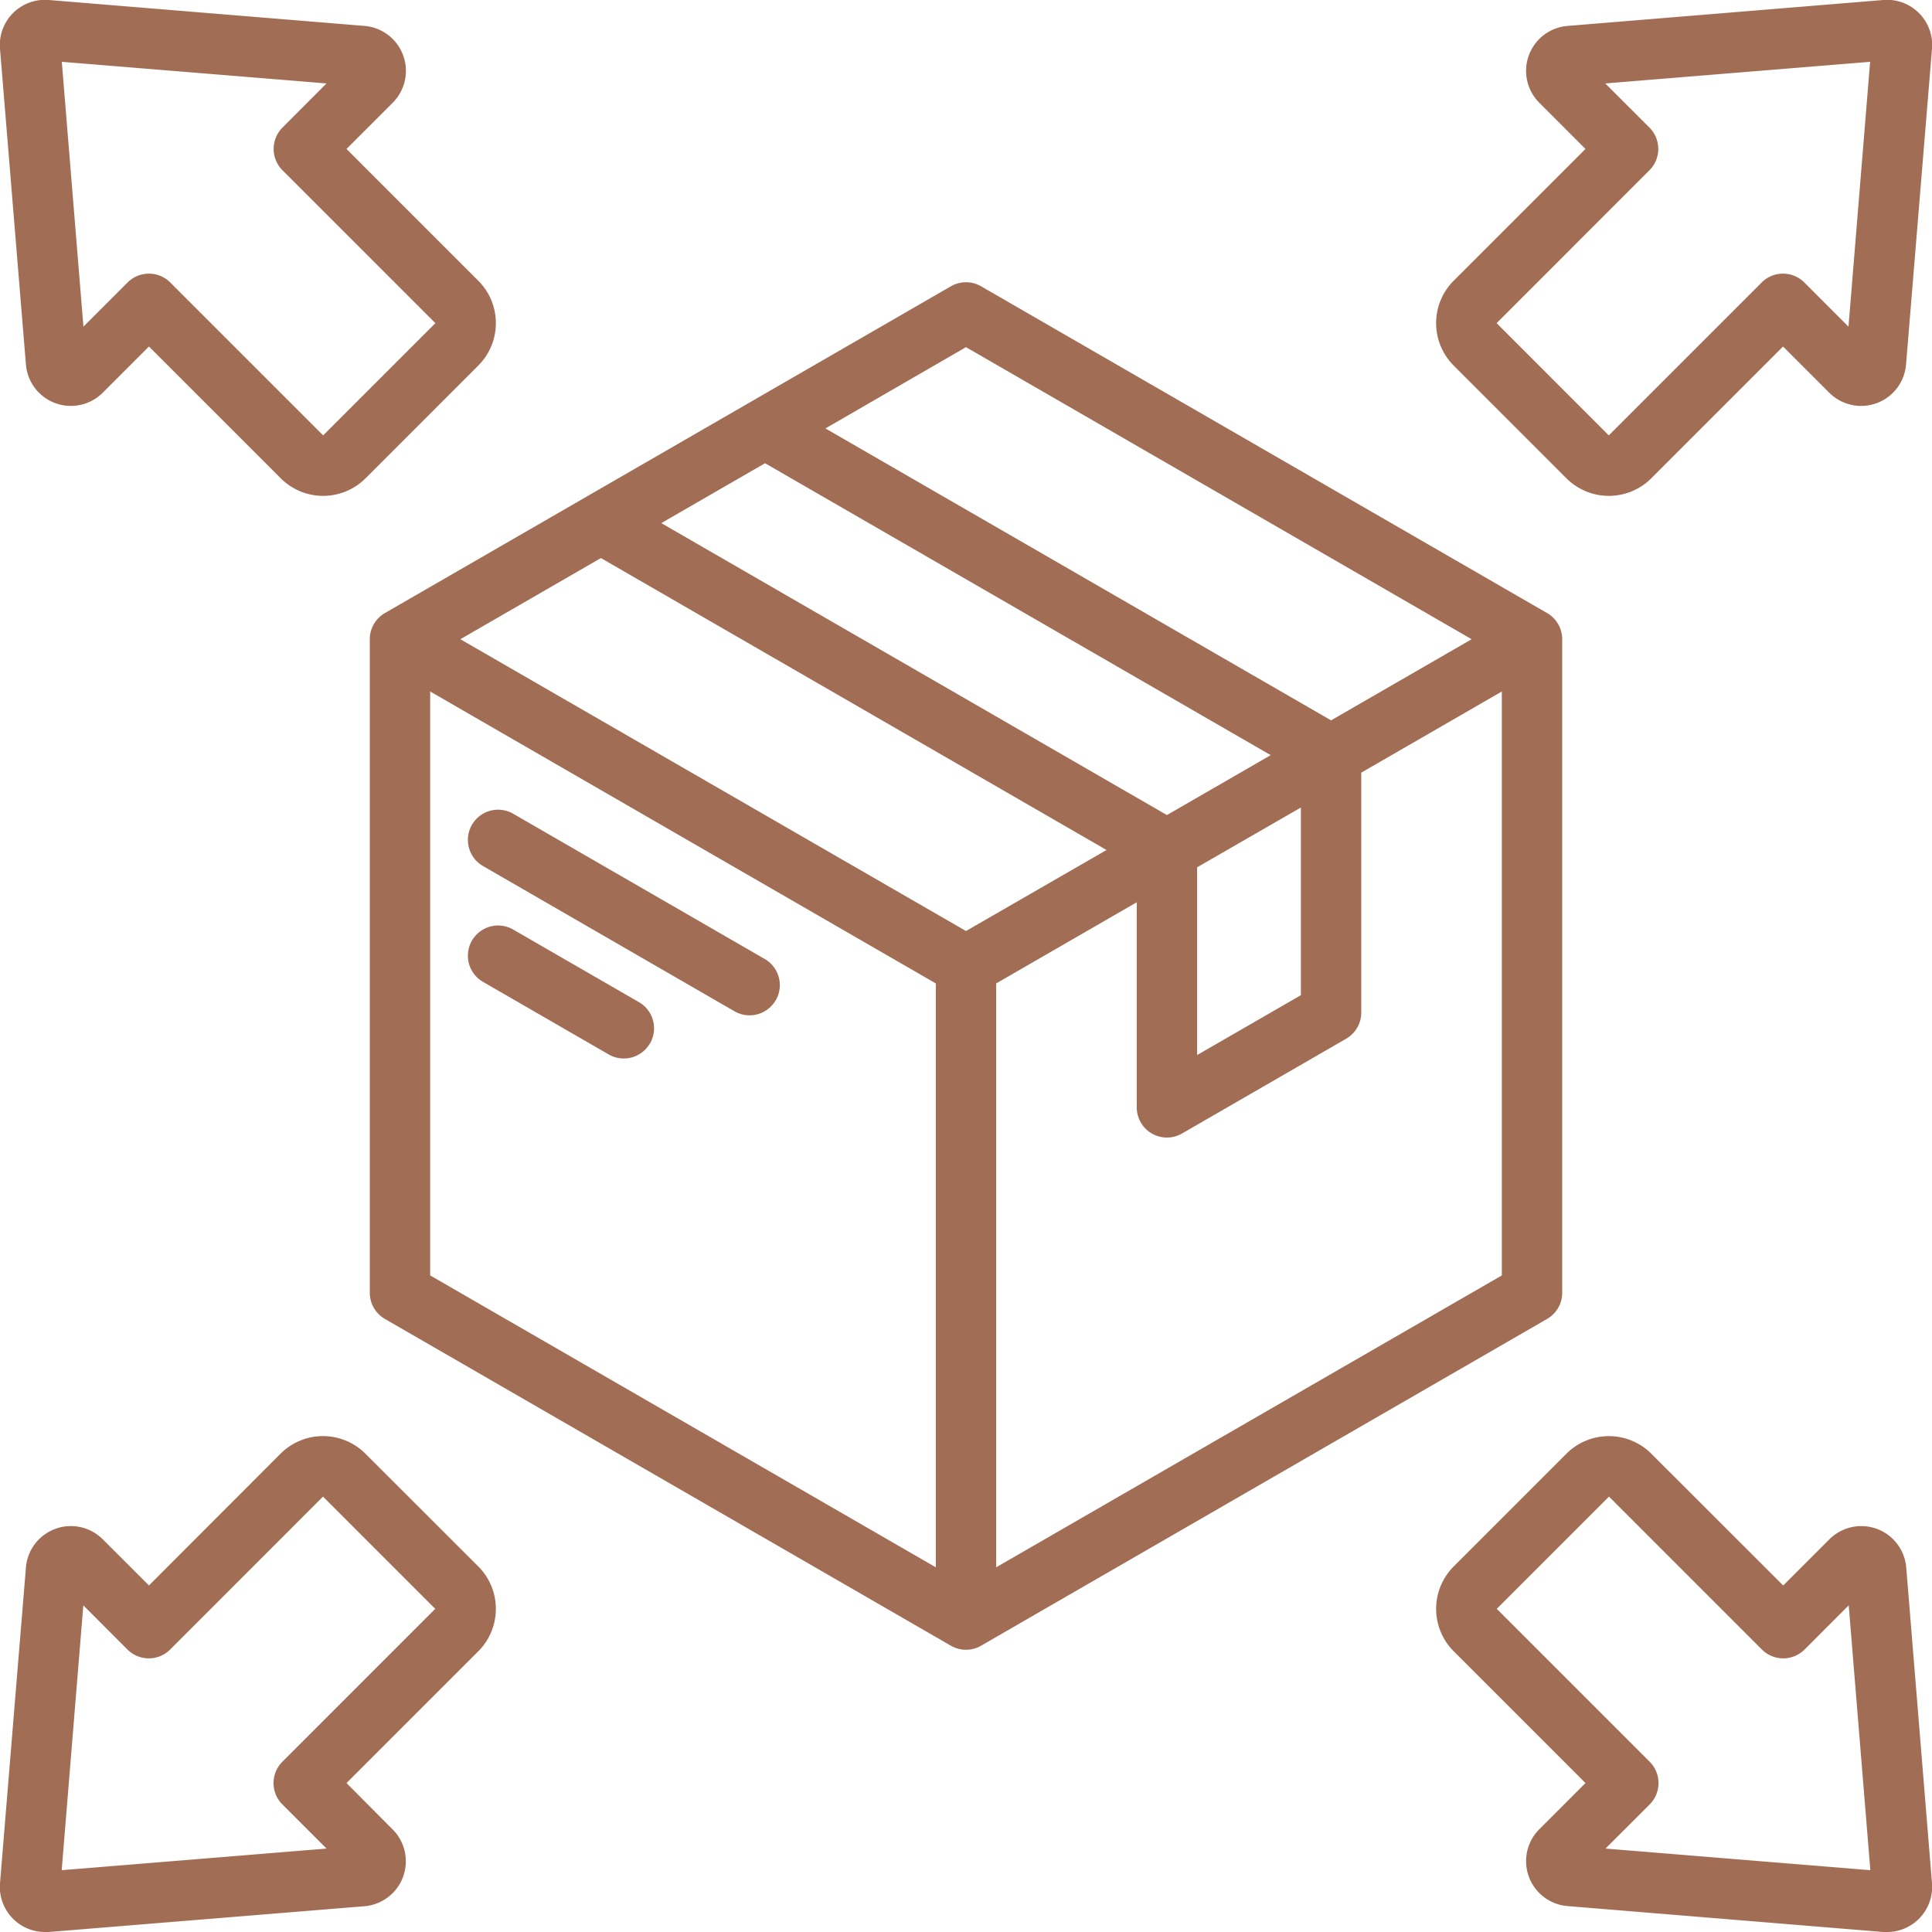
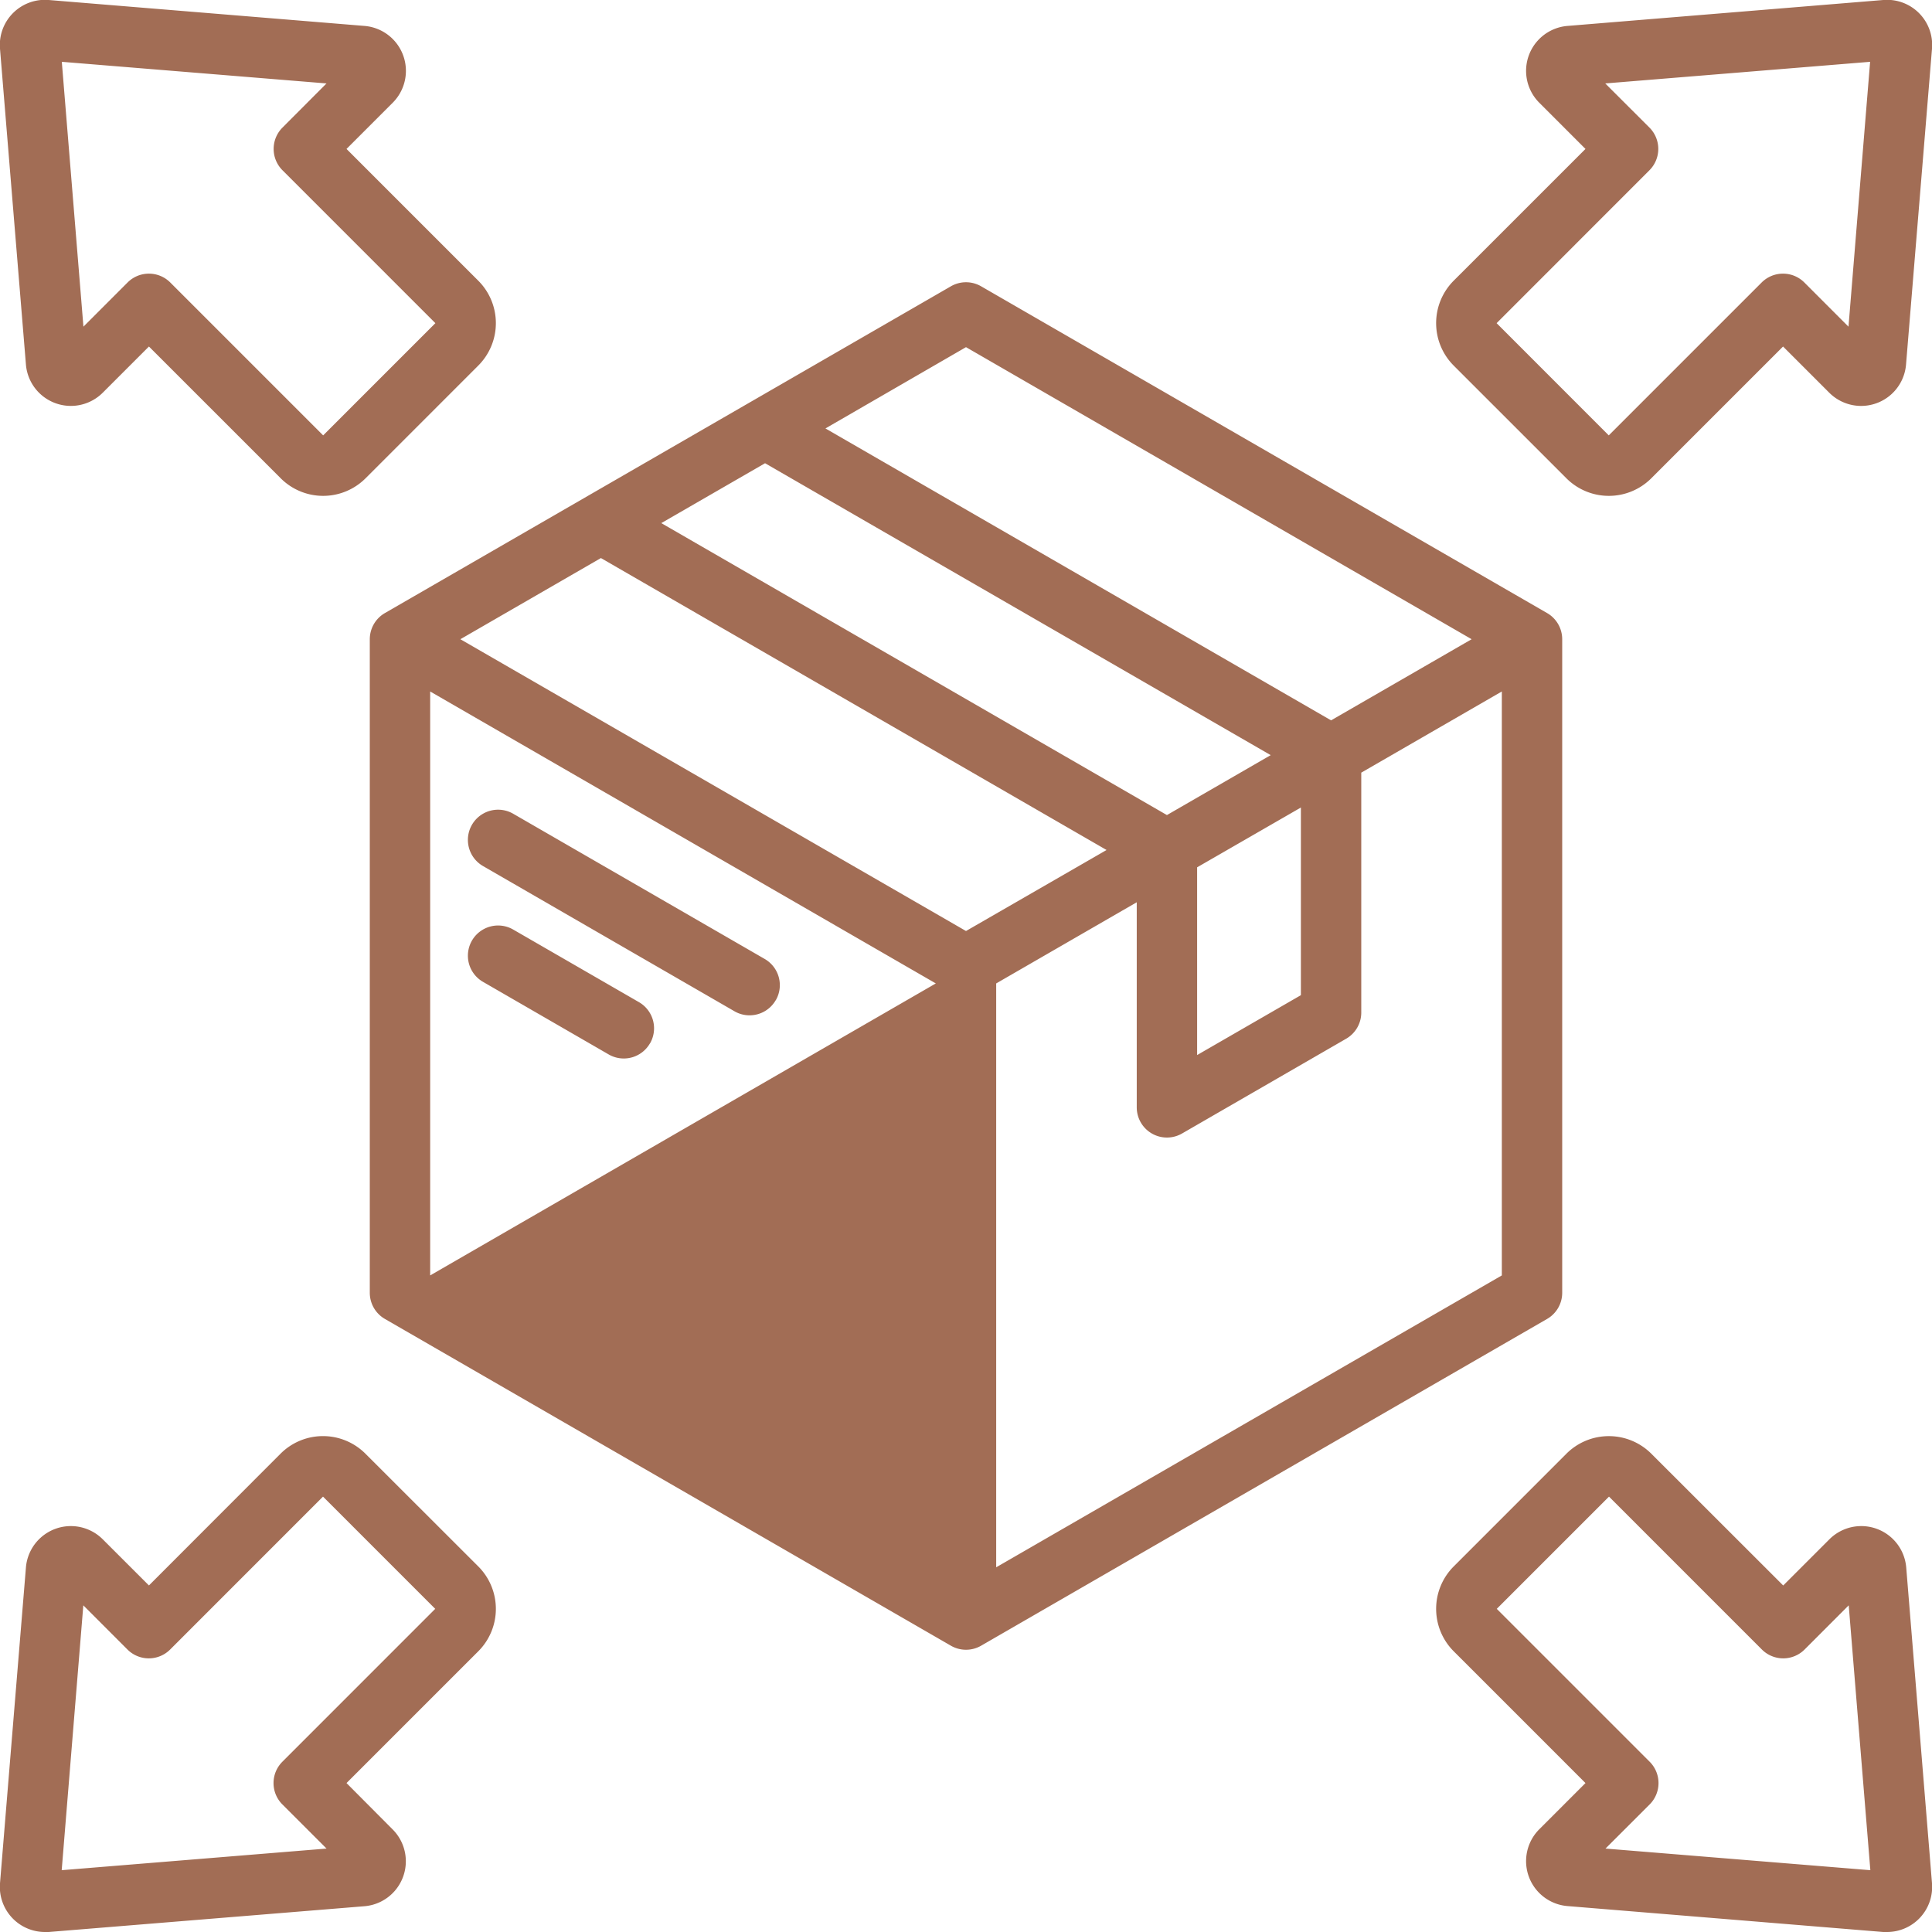
<svg xmlns="http://www.w3.org/2000/svg" id="Capa_1" data-name="Capa 1" viewBox="0 0 512 512">
  <defs>
    <style>.cls-1{fill:#a26d55;}</style>
  </defs>
-   <path class="cls-1" d="M415.12,126.76a15.91,15.91,0,0,0,22.48,0l34.93-34.93,12.24,12.24a11.94,11.94,0,0,0,20.35-7.47L512,12.92h0A11.95,11.95,0,0,0,499.08,0L415.4,6.87a11.95,11.95,0,0,0-7.47,20.36l12.24,12.24L385.23,74.4a15.92,15.92,0,0,0,0,22.47Zm22-81.64a8,8,0,0,0,0-11.31l-11.71-11.7,70.19-5.73-5.73,70.19-11.7-11.71a8,8,0,0,0-11.31,0l-40.52,40.52L396.62,85.64ZM0,12.92,6.87,96.59a11.95,11.95,0,0,0,20.36,7.48L39.47,91.83,74.4,126.76a15.9,15.9,0,0,0,22.47,0l29.89-29.89a15.9,15.9,0,0,0,0-22.47L91.83,39.47l12.24-12.24A11.95,11.95,0,0,0,96.6,6.87L12.92,0A11.95,11.95,0,0,0,0,12.92Zm86.53,9.19L74.86,33.81a8,8,0,0,0,0,11.31l40.52,40.52L85.64,115.38,45.12,74.86a8,8,0,0,0-11.31,0L22.11,86.57,16.38,16.38Zm10.3,363.12a15.9,15.9,0,0,0-22.47,0L39.47,420.16,27.23,407.93A11.95,11.95,0,0,0,6.87,415.4L0,499.08H0A11.95,11.95,0,0,0,11.9,512c.34,0,.68,0,1,0l83.68-6.83a11.95,11.95,0,0,0,7.47-20.36L91.83,472.53l34.93-34.93a15.9,15.9,0,0,0,0-22.47Zm-22,81.65a8,8,0,0,0,0,11.31l11.71,11.7-70.19,5.73,5.73-70.19,11.7,11.71a8,8,0,0,0,11.31,0l40.51-40.52,29.74,29.74ZM512,499.08l-6.83-83.68a11.95,11.95,0,0,0-20.36-7.47l-12.24,12.24L437.6,385.23a15.92,15.92,0,0,0-22.47,0l-29.89,29.9a15.9,15.9,0,0,0,0,22.47l34.93,34.93-12.24,12.24a11.95,11.95,0,0,0,7.47,20.36L499.08,512c.34,0,.68,0,1,0A11.95,11.95,0,0,0,512,499.08Zm-86.53-9.19,11.71-11.7a8,8,0,0,0,0-11.31l-40.52-40.52,29.74-29.74,40.52,40.52a8,8,0,0,0,11.31,0l11.7-11.71,5.73,70.19ZM414,342.6V169.4a8,8,0,0,0-4-6.93L260,75.87a8,8,0,0,0-8,0l-150,86.6a8,8,0,0,0-4,6.93V342.6a8,8,0,0,0,4,6.93l150,86.6a8,8,0,0,0,8,0l150-86.6A8,8,0,0,0,414,342.6ZM256,92,390,169.4l-37.25,21.5-134-77.36Zm0,154.73L122,169.4l37.25-21.51,134,77.37ZM309.25,216l-134-77.37,27.5-15.87,134,77.36Zm8,13.85L344.75,214v49.73l-27.5,15.87ZM114,183.25l134,77.37V415.35L114,338Zm150,232.1V260.62l37.25-21.51v54.35a8,8,0,0,0,12,6.93l43.5-25.12a8,8,0,0,0,4-6.92V204.76L398,183.25V338ZM205.57,265.07a8,8,0,0,1-6.94,4,7.93,7.93,0,0,1-4-1.08L128,229.51a8,8,0,1,1,8-13.86l66.66,38.49a8,8,0,0,1,2.93,10.93Zm-33.33,11.44a8,8,0,0,1-10.93,2.93L128,260.2a8,8,0,1,1,8-13.86l33.33,19.24a8,8,0,0,1,2.93,10.93Z" />
+   <path class="cls-1" d="M415.12,126.76a15.91,15.91,0,0,0,22.48,0l34.93-34.93,12.24,12.24a11.94,11.94,0,0,0,20.35-7.47L512,12.92h0A11.95,11.95,0,0,0,499.08,0L415.4,6.87a11.95,11.95,0,0,0-7.47,20.36l12.24,12.24L385.23,74.4a15.92,15.92,0,0,0,0,22.47Zm22-81.64a8,8,0,0,0,0-11.31l-11.71-11.7,70.19-5.73-5.73,70.19-11.7-11.71a8,8,0,0,0-11.31,0l-40.52,40.52L396.62,85.64ZM0,12.92,6.87,96.59a11.95,11.95,0,0,0,20.36,7.48L39.47,91.83,74.4,126.76a15.9,15.9,0,0,0,22.47,0l29.89-29.89a15.9,15.9,0,0,0,0-22.47L91.83,39.47l12.24-12.24A11.95,11.95,0,0,0,96.6,6.87L12.92,0A11.95,11.95,0,0,0,0,12.92Zm86.53,9.19L74.86,33.81a8,8,0,0,0,0,11.31l40.52,40.52L85.64,115.38,45.12,74.86a8,8,0,0,0-11.31,0L22.11,86.57,16.38,16.38Zm10.3,363.12a15.9,15.9,0,0,0-22.47,0L39.47,420.16,27.23,407.93A11.95,11.95,0,0,0,6.87,415.4L0,499.08H0A11.95,11.95,0,0,0,11.9,512c.34,0,.68,0,1,0l83.68-6.83a11.95,11.95,0,0,0,7.47-20.36L91.83,472.53l34.93-34.93a15.9,15.9,0,0,0,0-22.47Zm-22,81.65a8,8,0,0,0,0,11.31l11.71,11.7-70.19,5.73,5.73-70.19,11.7,11.71a8,8,0,0,0,11.31,0l40.51-40.52,29.74,29.74ZM512,499.08l-6.83-83.68a11.95,11.95,0,0,0-20.36-7.47l-12.24,12.24L437.6,385.23a15.92,15.92,0,0,0-22.47,0l-29.89,29.9a15.9,15.9,0,0,0,0,22.47l34.93,34.93-12.24,12.24a11.95,11.95,0,0,0,7.47,20.36L499.08,512c.34,0,.68,0,1,0A11.95,11.95,0,0,0,512,499.08Zm-86.53-9.19,11.71-11.7a8,8,0,0,0,0-11.31l-40.52-40.52,29.74-29.74,40.52,40.52a8,8,0,0,0,11.31,0l11.7-11.71,5.73,70.19ZM414,342.6V169.4a8,8,0,0,0-4-6.93L260,75.87a8,8,0,0,0-8,0l-150,86.6a8,8,0,0,0-4,6.93V342.6a8,8,0,0,0,4,6.93l150,86.6a8,8,0,0,0,8,0l150-86.6A8,8,0,0,0,414,342.6ZM256,92,390,169.4l-37.25,21.5-134-77.36Zm0,154.73L122,169.4l37.25-21.51,134,77.37ZM309.25,216l-134-77.37,27.5-15.87,134,77.36Zm8,13.85L344.75,214v49.73l-27.5,15.87ZM114,183.25l134,77.37L114,338Zm150,232.1V260.62l37.25-21.51v54.35a8,8,0,0,0,12,6.93l43.5-25.12a8,8,0,0,0,4-6.92V204.76L398,183.25V338ZM205.57,265.07a8,8,0,0,1-6.94,4,7.93,7.93,0,0,1-4-1.08L128,229.51a8,8,0,1,1,8-13.86l66.66,38.49a8,8,0,0,1,2.93,10.93Zm-33.33,11.44a8,8,0,0,1-10.93,2.93L128,260.2a8,8,0,1,1,8-13.86l33.33,19.24a8,8,0,0,1,2.93,10.93Z" />
</svg>